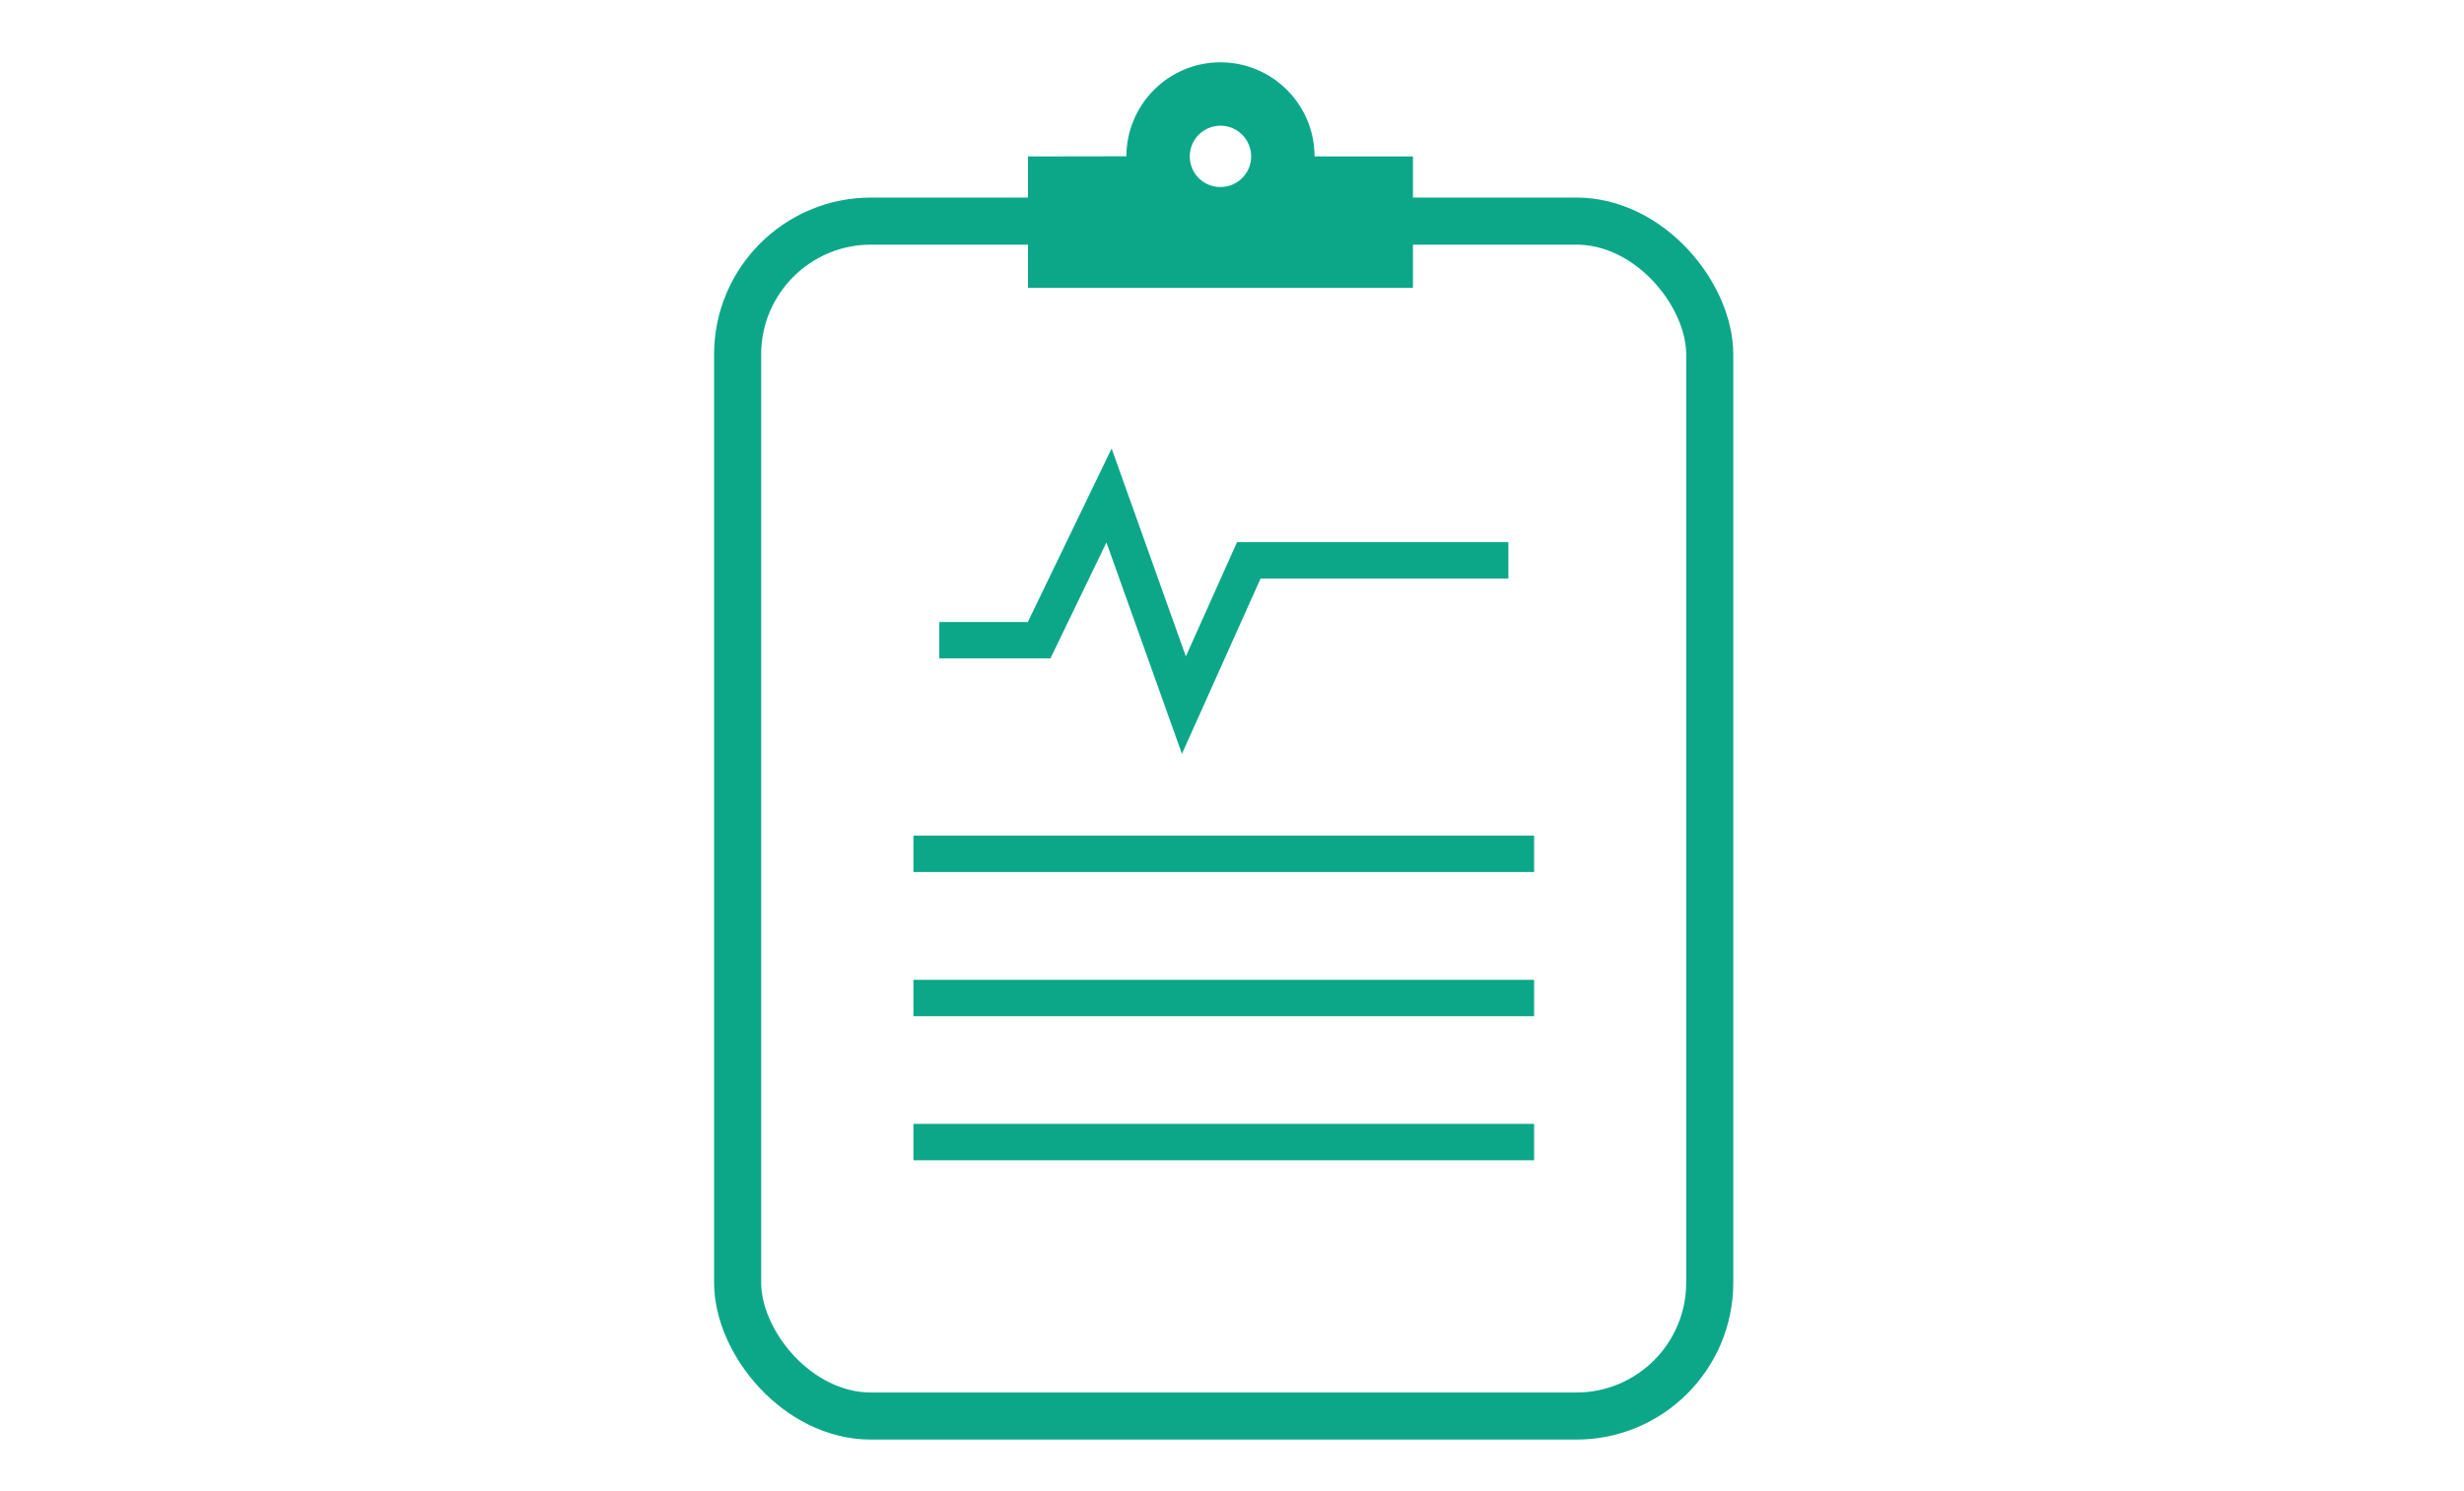
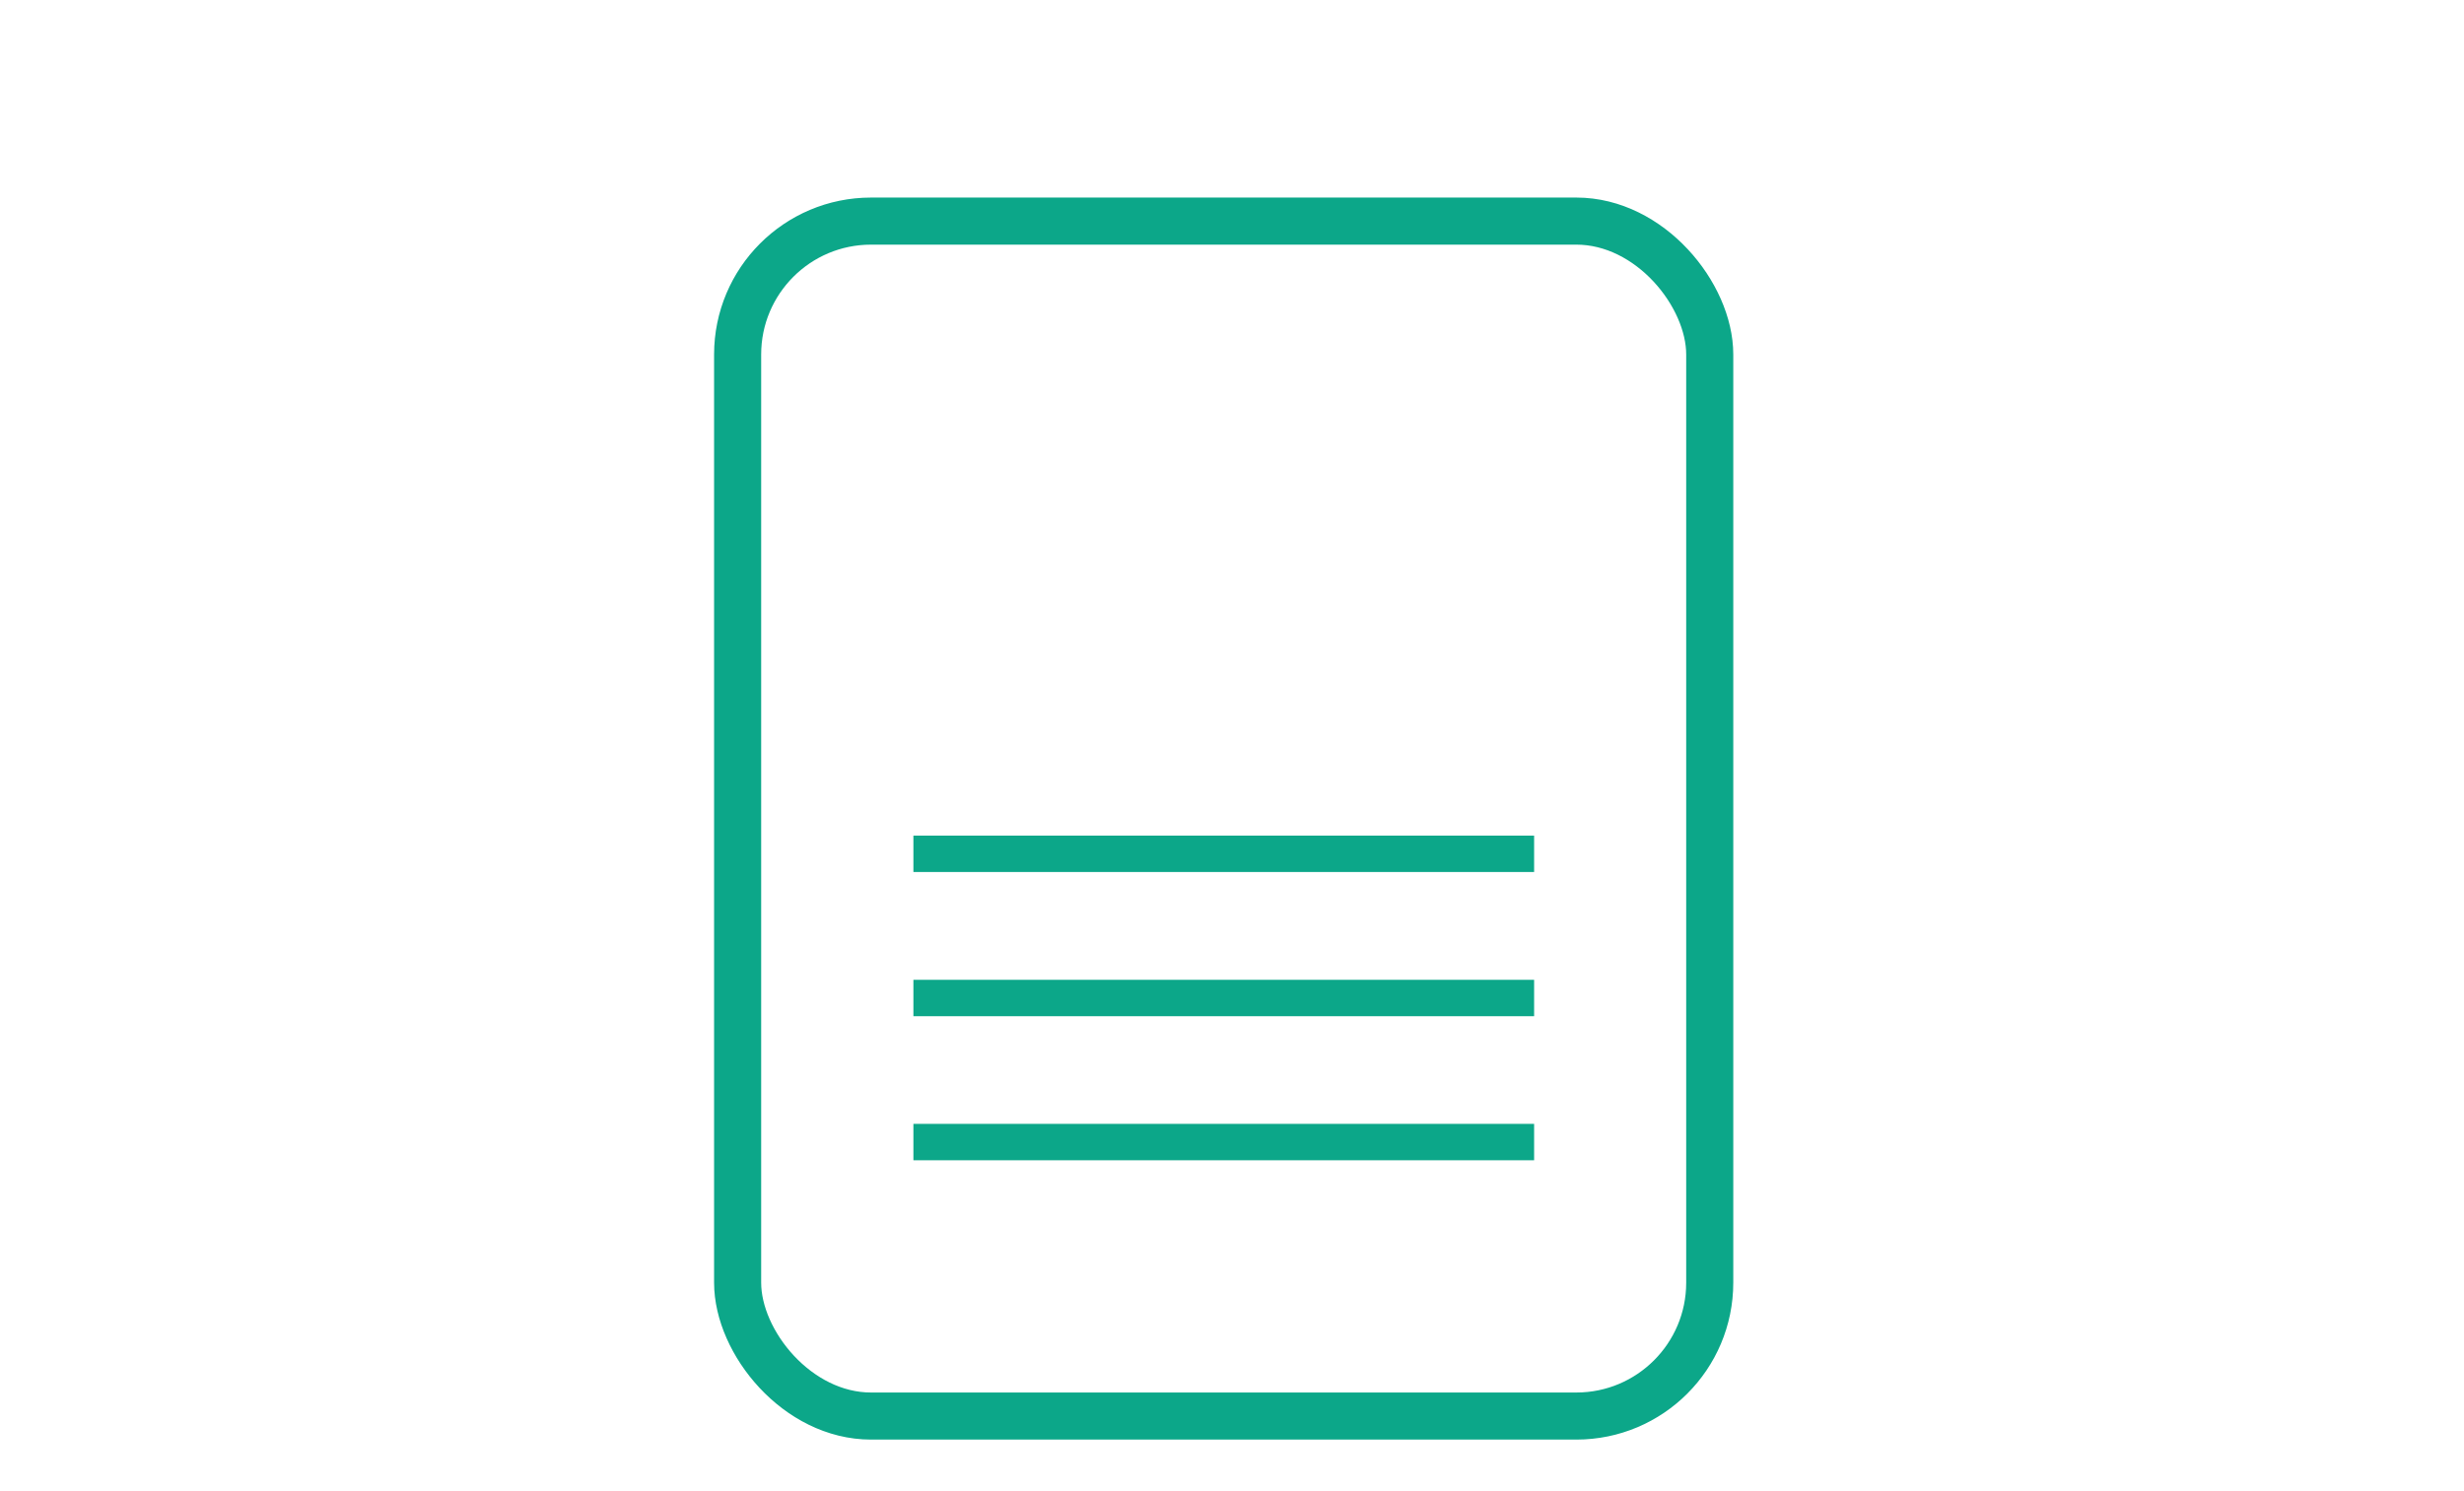
<svg xmlns="http://www.w3.org/2000/svg" id="_レイヤー_2" viewBox="0 0 157 95">
  <defs>
    <style>.cls-1,.cls-2{fill:none;}.cls-2{stroke:#0ca789;stroke-miterlimit:10;stroke-width:3px;}.cls-3{fill:#0ca789;}</style>
  </defs>
  <g id="_レイヤー_5">
    <g id="_グループ_13090">
      <rect id="_長方形_24020" class="cls-1" width="157" height="95" />
      <g id="_イラスト-再診">
        <g id="_グループ_13079">
          <rect id="_長方形_24004" class="cls-2" x="47" y="14.09" width="61.94" height="76.15" rx="8.5" ry="8.5" />
          <g id="_グループ_13078">
-             <path id="_パス_54746" class="cls-3" d="M90.03,9.97h-6.27c0-3.31-2.68-5.99-5.99-6-3.31,0-5.99,2.68-6,5.99h0s-6.27,.01-6.27,.01v8.37h24.53V9.97Zm-12.27,1.95c-1.08,0-1.96-.88-1.95-1.96,0-1.08,.88-1.95,1.96-1.95,1.08,0,1.95,.88,1.95,1.96h0c0,1.08-.88,1.95-1.96,1.95Z" />
            <rect id="_長方形_24005" class="cls-3" x="58.2" y="53.25" width="39.55" height="2.32" />
            <rect id="_長方形_24006" class="cls-3" x="58.2" y="62.44" width="39.55" height="2.32" />
            <rect id="_長方形_24007" class="cls-3" x="58.2" y="71.62" width="39.55" height="2.32" />
-             <path id="_パス_54747" class="cls-3" d="M59.84,41.96h7.09l3.57-7.39,4.81,13.47,5.01-11.17h15.79v-2.32h-17.29l-3.26,7.28-4.73-13.25-5.34,11.06h-5.64v2.32Z" />
          </g>
        </g>
      </g>
    </g>
  </g>
</svg>